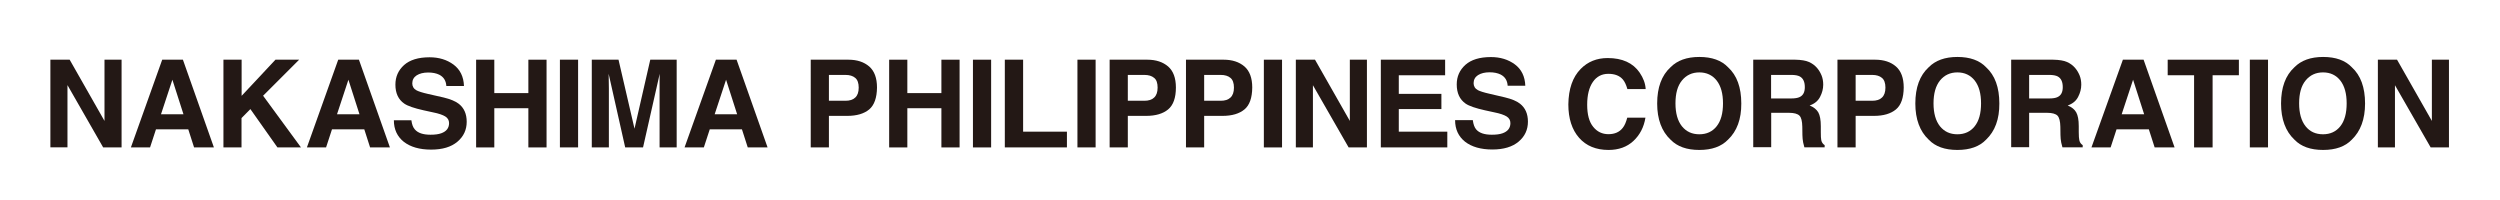
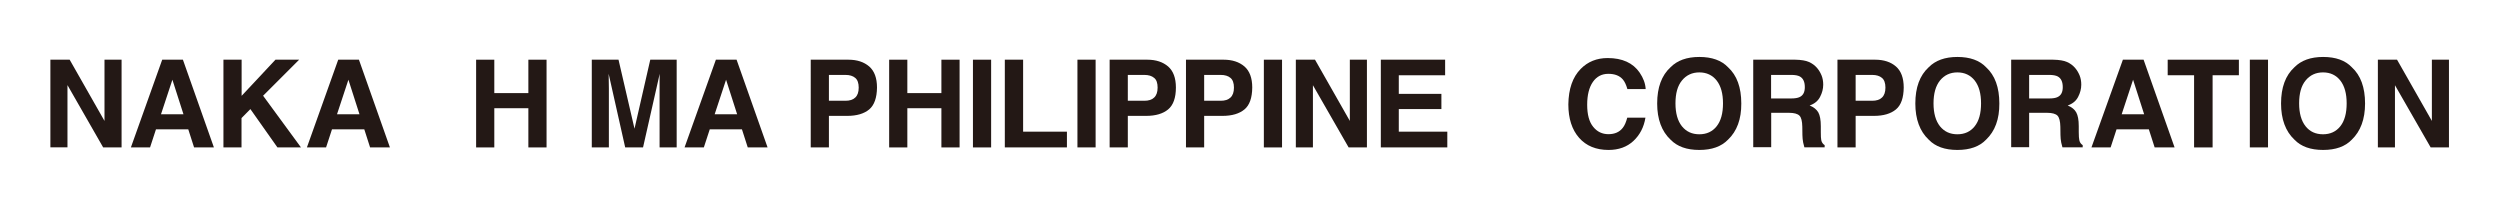
<svg xmlns="http://www.w3.org/2000/svg" version="1.1" id="レイヤー_1" x="0px" y="0px" viewBox="0 0 228.25 18.3" style="enable-background:new 0 0 228.25 18.3;" xml:space="preserve">
  <style type="text/css">
	.st0{fill:#231815;}
</style>
  <g>
    <path class="st0" d="M4.6,5.45h1.76l3.18,5.59V5.45h1.56v8.01H9.42L6.16,7.77v5.68H4.6V5.45z" />
    <path class="st0" d="M14.81,5.45h1.89l2.83,8.01h-1.81l-0.53-1.65h-2.95l-0.54,1.65h-1.75L14.81,5.45z M14.7,10.43h2.05l-1.01-3.15   L14.7,10.43z" />
    <path class="st0" d="M20.41,5.45h1.65v3.3l3.09-3.3h2.16l-3.29,3.29l3.46,4.72h-2.15l-2.47-3.5l-0.81,0.82v2.68h-1.65V5.45z" />
    <path class="st0" d="M30.88,5.45h1.89l2.83,8.01h-1.81l-0.53-1.65h-2.95l-0.54,1.65h-1.75L30.88,5.45z M30.77,10.43h2.05   l-1.01-3.15L30.77,10.43z" />
-     <path class="st0" d="M37.56,10.99c0.05,0.37,0.15,0.64,0.31,0.82c0.28,0.33,0.75,0.49,1.43,0.49c0.4,0,0.73-0.04,0.98-0.13   c0.48-0.17,0.72-0.48,0.72-0.93c0-0.26-0.12-0.47-0.35-0.61c-0.23-0.14-0.6-0.27-1.11-0.37l-0.87-0.19   c-0.85-0.19-1.44-0.39-1.76-0.61c-0.54-0.37-0.81-0.95-0.81-1.73c0-0.72,0.26-1.31,0.79-1.79c0.53-0.47,1.3-0.71,2.33-0.71   c0.85,0,1.58,0.22,2.19,0.67c0.6,0.45,0.92,1.1,0.95,1.95h-1.61c-0.03-0.48-0.24-0.82-0.65-1.03c-0.27-0.13-0.6-0.2-1-0.2   c-0.44,0-0.79,0.09-1.06,0.26c-0.26,0.17-0.4,0.42-0.4,0.73c0,0.28,0.13,0.5,0.39,0.64c0.17,0.09,0.52,0.21,1.06,0.33L40.5,8.9   c0.62,0.15,1.08,0.34,1.39,0.58c0.48,0.38,0.72,0.92,0.72,1.64c0,0.73-0.28,1.34-0.85,1.82c-0.57,0.48-1.36,0.72-2.4,0.72   c-1.05,0-1.88-0.24-2.49-0.71c-0.6-0.48-0.91-1.13-0.91-1.97H37.56z" />
    <path class="st0" d="M43.47,13.46V5.45h1.66V8.5h3.11V5.45h1.66v8.01h-1.66V9.88h-3.11v3.58H43.47z" />
-     <path class="st0" d="M52.78,13.46h-1.66V5.45h1.66V13.46z" />
    <path class="st0" d="M59.37,5.45h2.41v8.01h-1.56V8.04c0-0.16,0-0.37,0-0.65c0-0.28,0.01-0.5,0.01-0.65l-1.52,6.72h-1.63   l-1.51-6.72c0,0.15,0,0.37,0.01,0.65c0,0.28,0.01,0.5,0.01,0.65v5.42h-1.56V5.45h2.44l1.46,6.3L59.37,5.45z" />
    <path class="st0" d="M65.36,5.45h1.89l2.83,8.01h-1.81l-0.53-1.65H64.8l-0.54,1.65H62.5L65.36,5.45z M65.25,10.43h2.05l-1.01-3.15   L65.25,10.43z" />
    <path class="st0" d="M79.36,9.99c-0.47,0.39-1.14,0.59-2.01,0.59h-1.67v2.88h-1.66V5.45h3.44c0.79,0,1.42,0.21,1.9,0.62   c0.47,0.41,0.71,1.05,0.71,1.92C80.06,8.93,79.82,9.6,79.36,9.99z M78.08,7.11c-0.21-0.18-0.51-0.27-0.89-0.27h-1.51V9.2h1.51   c0.38,0,0.68-0.09,0.89-0.29C78.29,8.72,78.4,8.42,78.4,8C78.4,7.58,78.29,7.28,78.08,7.11z" />
    <path class="st0" d="M81.18,13.46V5.45h1.66V8.5h3.11V5.45h1.66v8.01h-1.66V9.88h-3.11v3.58H81.18z" />
    <path class="st0" d="M90.49,13.46h-1.66V5.45h1.66V13.46z" />
    <path class="st0" d="M91.74,5.45h1.67v6.57h4v1.44h-5.67V5.45z" />
    <path class="st0" d="M100.03,13.46h-1.66V5.45h1.66V13.46z" />
    <path class="st0" d="M106.65,9.99c-0.47,0.39-1.14,0.59-2.01,0.59h-1.67v2.88h-1.66V5.45h3.44c0.79,0,1.42,0.21,1.9,0.62   c0.47,0.41,0.71,1.05,0.71,1.92C107.36,8.93,107.12,9.6,106.65,9.99z M105.37,7.11c-0.21-0.18-0.51-0.27-0.89-0.27h-1.51V9.2h1.51   c0.38,0,0.68-0.09,0.89-0.29c0.21-0.19,0.32-0.5,0.32-0.91C105.69,7.58,105.59,7.28,105.37,7.11z" />
    <path class="st0" d="M113.62,9.99c-0.47,0.39-1.14,0.59-2.01,0.59h-1.67v2.88h-1.66V5.45h3.44c0.79,0,1.42,0.21,1.9,0.62   c0.47,0.41,0.71,1.05,0.71,1.92C114.32,8.93,114.09,9.6,113.62,9.99z M112.34,7.11c-0.21-0.18-0.51-0.27-0.89-0.27h-1.51V9.2h1.51   c0.38,0,0.68-0.09,0.89-0.29c0.21-0.19,0.32-0.5,0.32-0.91C112.66,7.58,112.55,7.28,112.34,7.11z" />
    <path class="st0" d="M117.05,13.46h-1.66V5.45h1.66V13.46z" />
    <path class="st0" d="M118.3,5.45h1.76l3.18,5.59V5.45h1.56v8.01h-1.67l-3.26-5.68v5.68h-1.56V5.45z" />
    <path class="st0" d="M131.95,6.87h-4.24v1.7h3.89v1.39h-3.89v2.06h4.43v1.44h-6.07V5.45h5.87V6.87z" />
-     <path class="st0" d="M134.47,10.99c0.05,0.37,0.15,0.64,0.3,0.82c0.28,0.33,0.75,0.49,1.43,0.49c0.4,0,0.73-0.04,0.98-0.13   c0.48-0.17,0.72-0.48,0.72-0.93c0-0.26-0.12-0.47-0.35-0.61c-0.23-0.14-0.6-0.27-1.11-0.37l-0.87-0.19   c-0.85-0.19-1.44-0.39-1.76-0.61C133.27,9.08,133,8.5,133,7.71c0-0.72,0.26-1.31,0.79-1.79c0.53-0.47,1.3-0.71,2.33-0.71   c0.85,0,1.58,0.22,2.19,0.67c0.6,0.45,0.92,1.1,0.95,1.95h-1.61c-0.03-0.48-0.24-0.82-0.65-1.03c-0.27-0.13-0.6-0.2-1-0.2   c-0.44,0-0.79,0.09-1.06,0.26c-0.26,0.17-0.4,0.42-0.4,0.73c0,0.28,0.13,0.5,0.39,0.64c0.17,0.09,0.52,0.21,1.06,0.33l1.41,0.33   c0.62,0.15,1.08,0.34,1.38,0.58c0.48,0.38,0.72,0.92,0.72,1.64c0,0.73-0.28,1.34-0.85,1.82c-0.57,0.48-1.37,0.72-2.4,0.72   c-1.05,0-1.88-0.24-2.49-0.71c-0.6-0.48-0.91-1.13-0.91-1.97H134.47z" />
    <path class="st0" d="M144.32,6.29c0.65-0.66,1.47-0.99,2.46-0.99c1.33,0,2.31,0.44,2.92,1.33c0.34,0.5,0.52,0.99,0.55,1.5h-1.67   c-0.11-0.38-0.24-0.67-0.41-0.87c-0.3-0.35-0.74-0.52-1.33-0.52c-0.6,0-1.07,0.25-1.41,0.74c-0.34,0.49-0.52,1.18-0.52,2.08   c0,0.9,0.18,1.57,0.55,2.02c0.36,0.45,0.83,0.67,1.39,0.67c0.57,0,1.01-0.19,1.31-0.58c0.17-0.21,0.3-0.52,0.41-0.93h1.66   c-0.14,0.87-0.51,1.58-1.1,2.13c-0.59,0.55-1.35,0.82-2.27,0.82c-1.14,0-2.04-0.37-2.69-1.11c-0.65-0.74-0.98-1.76-0.98-3.05   C143.21,8.12,143.58,7.04,144.32,6.29z" />
    <path class="st0" d="M157.77,12.75c-0.61,0.63-1.48,0.94-2.62,0.94c-1.15,0-2.02-0.31-2.63-0.94c-0.81-0.76-1.22-1.87-1.22-3.3   c0-1.47,0.41-2.57,1.22-3.31c0.61-0.62,1.48-0.94,2.63-0.94c1.14,0,2.02,0.31,2.62,0.94c0.81,0.74,1.21,1.84,1.21,3.31   C158.99,10.88,158.58,11.98,157.77,12.75z M156.73,11.53c0.39-0.49,0.58-1.19,0.58-2.09c0-0.9-0.19-1.59-0.58-2.09   c-0.39-0.49-0.92-0.74-1.58-0.74c-0.66,0-1.19,0.25-1.59,0.74c-0.4,0.49-0.59,1.18-0.59,2.09c0,0.9,0.2,1.6,0.59,2.09   c0.4,0.49,0.92,0.73,1.59,0.73C155.81,12.26,156.34,12.02,156.73,11.53z" />
    <path class="st0" d="M165.16,5.66c0.29,0.13,0.54,0.31,0.75,0.56c0.17,0.2,0.3,0.43,0.4,0.67c0.1,0.25,0.15,0.53,0.15,0.84   c0,0.38-0.1,0.76-0.29,1.12c-0.19,0.37-0.51,0.63-0.95,0.78c0.37,0.15,0.63,0.36,0.79,0.63c0.15,0.27,0.23,0.69,0.23,1.25v0.54   c0,0.37,0.01,0.61,0.04,0.74c0.04,0.21,0.15,0.36,0.31,0.46v0.2h-1.85c-0.05-0.18-0.09-0.32-0.11-0.43   c-0.04-0.22-0.07-0.45-0.07-0.69l-0.01-0.75c-0.01-0.51-0.09-0.85-0.26-1.02c-0.17-0.17-0.49-0.26-0.95-0.26h-1.63v3.14h-1.64V5.45   h3.83C164.45,5.46,164.87,5.53,165.16,5.66z M161.7,6.84v2.15h1.8c0.36,0,0.63-0.04,0.81-0.13c0.32-0.15,0.47-0.45,0.47-0.9   c0-0.49-0.15-0.81-0.46-0.98c-0.17-0.09-0.43-0.14-0.77-0.14H161.7z" />
    <path class="st0" d="M173.1,9.99c-0.47,0.39-1.14,0.59-2.01,0.59h-1.67v2.88h-1.66V5.45h3.44c0.79,0,1.43,0.21,1.9,0.62   c0.47,0.41,0.71,1.05,0.71,1.92C173.8,8.93,173.57,9.6,173.1,9.99z M171.82,7.11c-0.21-0.18-0.51-0.27-0.89-0.27h-1.51V9.2h1.51   c0.38,0,0.68-0.09,0.89-0.29c0.21-0.19,0.32-0.5,0.32-0.91C172.14,7.58,172.03,7.28,171.82,7.11z" />
    <path class="st0" d="M181.33,12.75c-0.6,0.63-1.48,0.94-2.62,0.94c-1.14,0-2.02-0.31-2.62-0.94c-0.81-0.76-1.22-1.87-1.22-3.3   c0-1.47,0.41-2.57,1.22-3.31c0.61-0.62,1.48-0.94,2.62-0.94c1.14,0,2.02,0.31,2.62,0.94c0.81,0.74,1.21,1.84,1.21,3.31   C182.55,10.88,182.14,11.98,181.33,12.75z M180.29,11.53c0.39-0.49,0.58-1.19,0.58-2.09c0-0.9-0.19-1.59-0.58-2.09   c-0.39-0.49-0.92-0.74-1.58-0.74c-0.66,0-1.19,0.25-1.59,0.74c-0.39,0.49-0.59,1.18-0.59,2.09c0,0.9,0.2,1.6,0.59,2.09   c0.4,0.49,0.92,0.73,1.59,0.73C179.37,12.26,179.9,12.02,180.29,11.53z" />
    <path class="st0" d="M188.72,5.66c0.29,0.13,0.54,0.31,0.75,0.56c0.17,0.2,0.3,0.43,0.4,0.67c0.1,0.25,0.15,0.53,0.15,0.84   c0,0.38-0.1,0.76-0.29,1.12c-0.19,0.37-0.51,0.63-0.95,0.78c0.37,0.15,0.63,0.36,0.78,0.63c0.15,0.27,0.23,0.69,0.23,1.25v0.54   c0,0.37,0.02,0.61,0.05,0.74c0.04,0.21,0.15,0.36,0.31,0.46v0.2h-1.85c-0.05-0.18-0.09-0.32-0.11-0.43   c-0.04-0.22-0.07-0.45-0.07-0.69l-0.01-0.75c-0.01-0.51-0.1-0.85-0.26-1.02c-0.17-0.17-0.49-0.26-0.95-0.26h-1.64v3.14h-1.64V5.45   h3.83C188.01,5.46,188.43,5.53,188.72,5.66z M185.26,6.84v2.15h1.8c0.36,0,0.63-0.04,0.8-0.13c0.32-0.15,0.47-0.45,0.47-0.9   c0-0.49-0.15-0.81-0.46-0.98c-0.17-0.09-0.43-0.14-0.77-0.14H185.26z" />
    <path class="st0" d="M193.82,5.45h1.89l2.83,8.01h-1.82l-0.53-1.65h-2.95l-0.54,1.65h-1.75L193.82,5.45z M193.71,10.43h2.05   l-1.01-3.15L193.71,10.43z" />
    <path class="st0" d="M204.41,5.45v1.42h-2.4v6.59h-1.69V6.87h-2.41V5.45H204.41z" />
    <path class="st0" d="M207.07,13.46h-1.66V5.45h1.66V13.46z" />
    <path class="st0" d="M214.72,12.75c-0.6,0.63-1.48,0.94-2.62,0.94c-1.14,0-2.02-0.31-2.62-0.94c-0.81-0.76-1.22-1.87-1.22-3.3   c0-1.47,0.41-2.57,1.22-3.31c0.61-0.62,1.48-0.94,2.62-0.94c1.15,0,2.02,0.31,2.62,0.94c0.81,0.74,1.21,1.84,1.21,3.31   C215.93,10.88,215.52,11.98,214.72,12.75z M213.67,11.53c0.39-0.49,0.58-1.19,0.58-2.09c0-0.9-0.19-1.59-0.58-2.09   c-0.39-0.49-0.91-0.74-1.58-0.74c-0.66,0-1.19,0.25-1.59,0.74c-0.4,0.49-0.59,1.18-0.59,2.09c0,0.9,0.2,1.6,0.59,2.09   c0.39,0.49,0.92,0.73,1.59,0.73C212.75,12.26,213.28,12.02,213.67,11.53z" />
    <path class="st0" d="M217.1,5.45h1.75l3.18,5.59V5.45h1.56v8.01h-1.67l-3.26-5.68v5.68h-1.56V5.45z" />
  </g>
</svg>